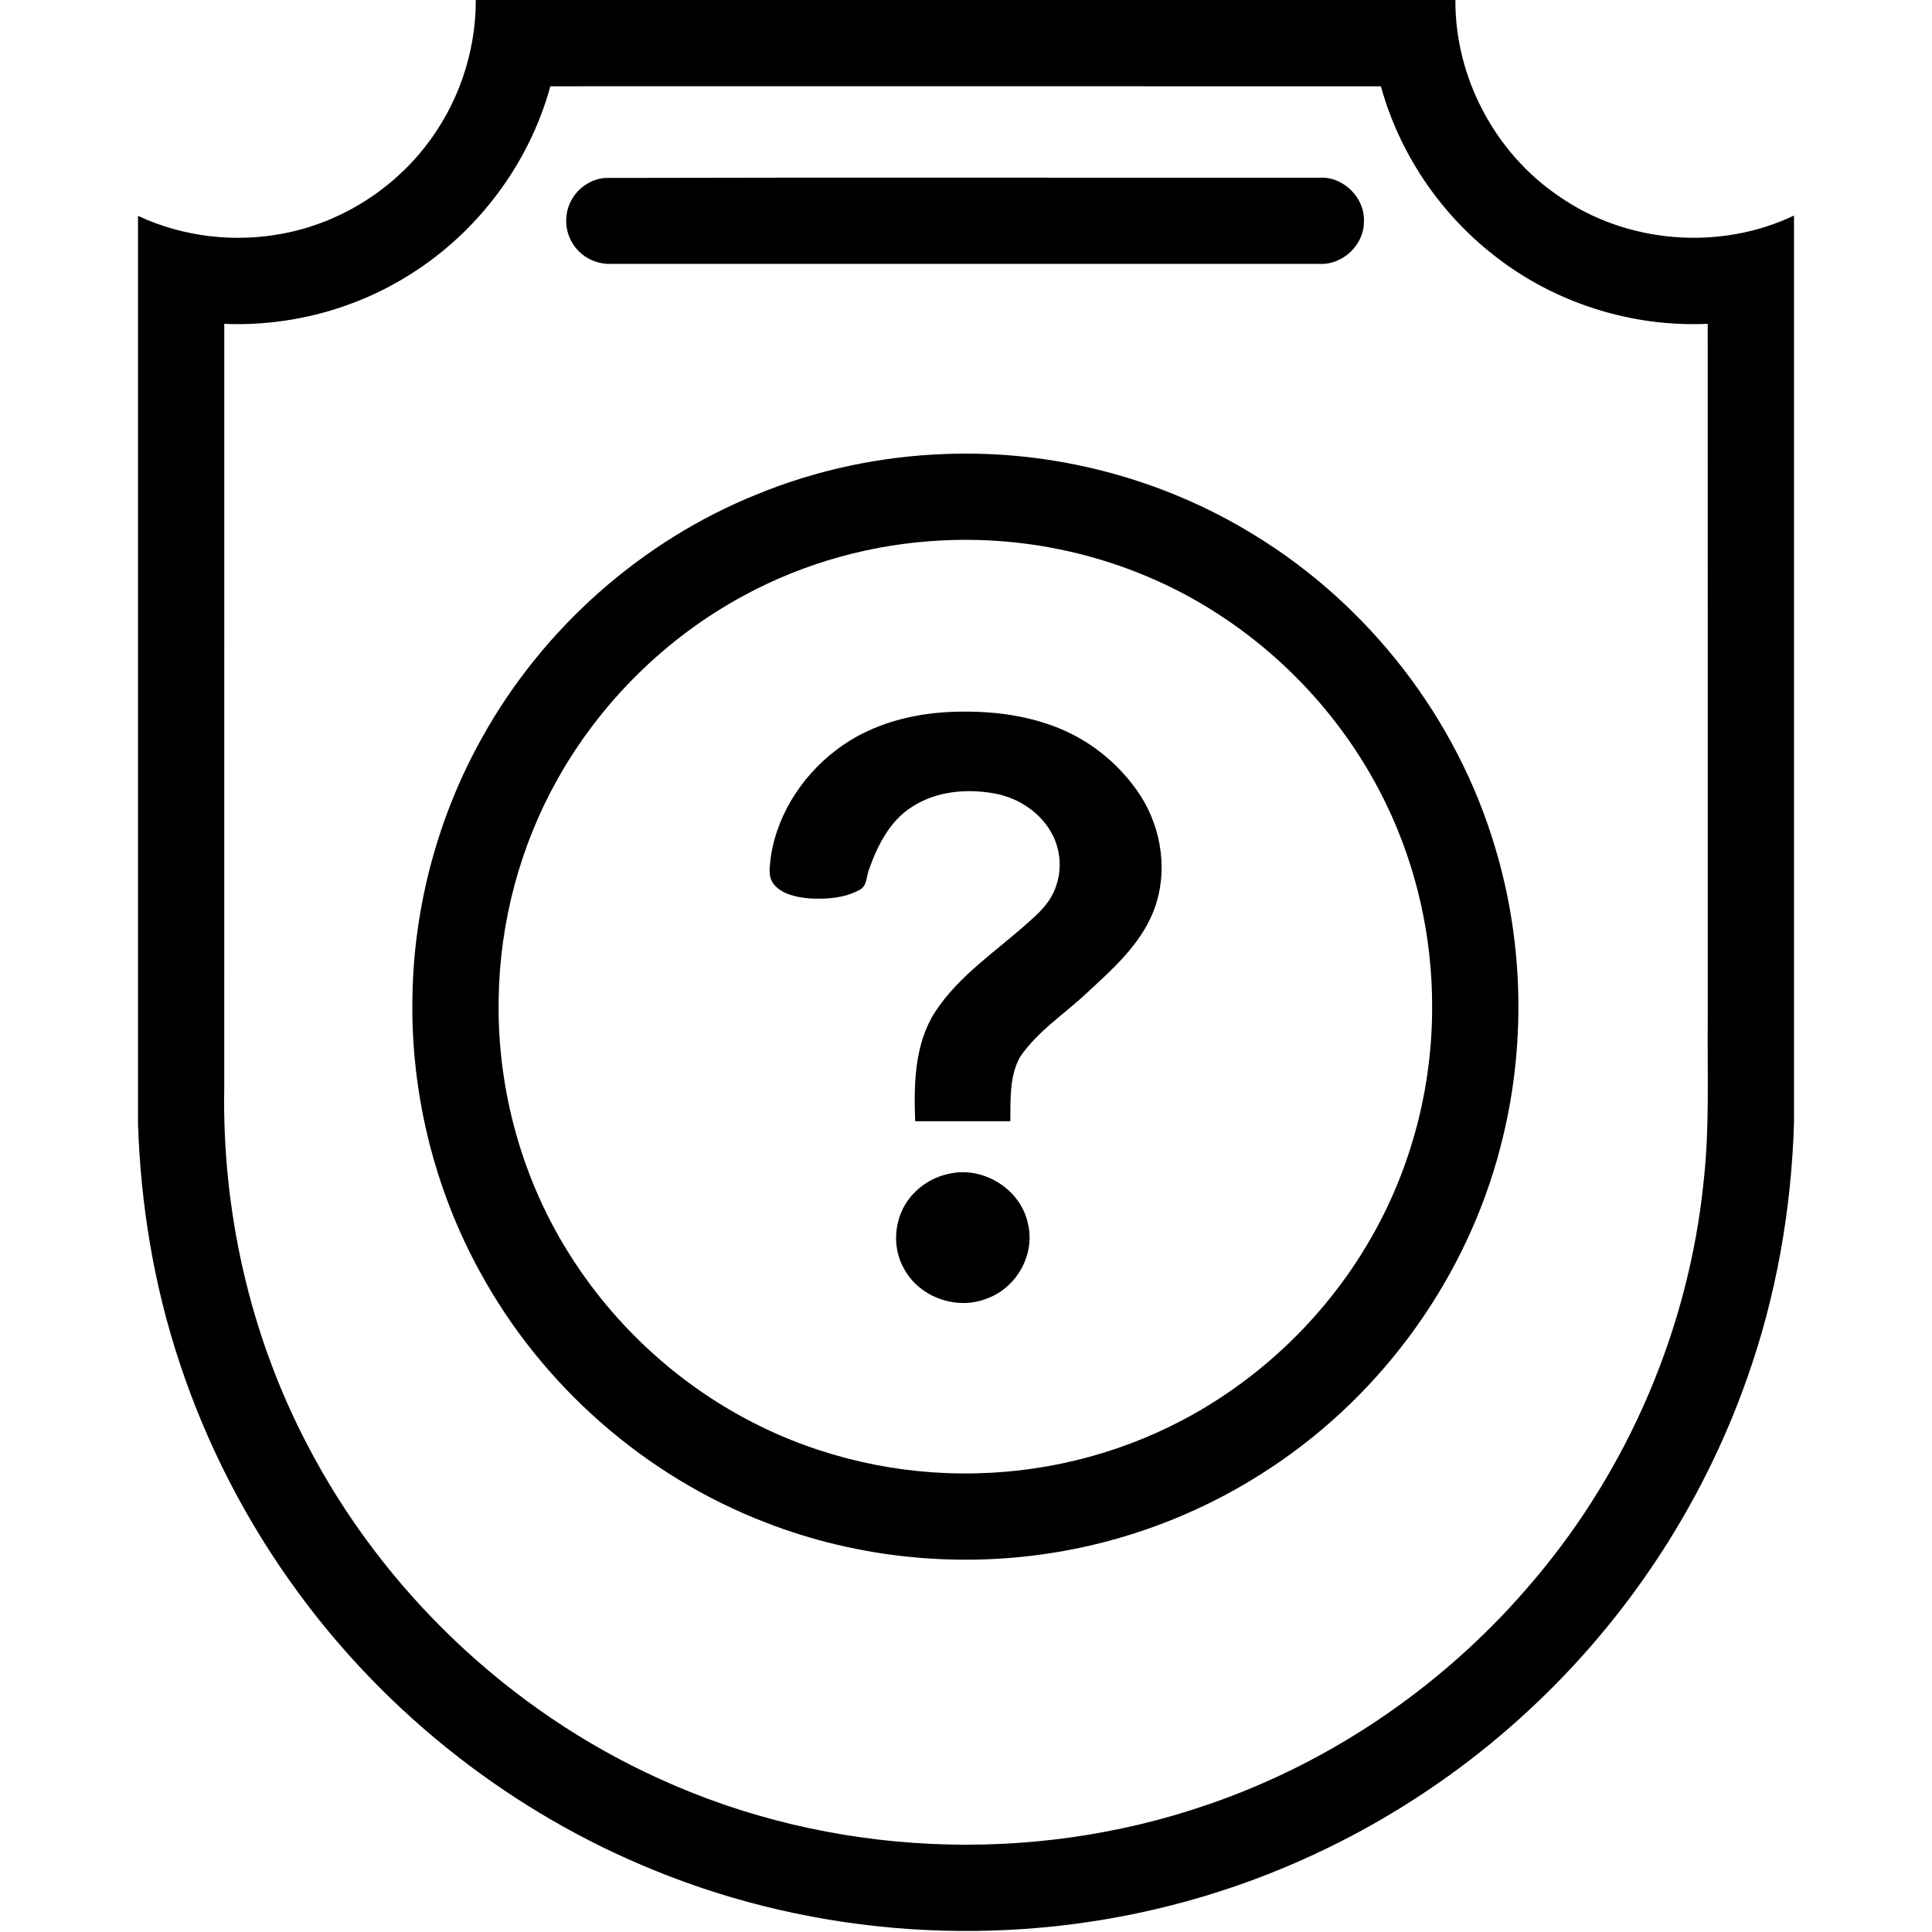
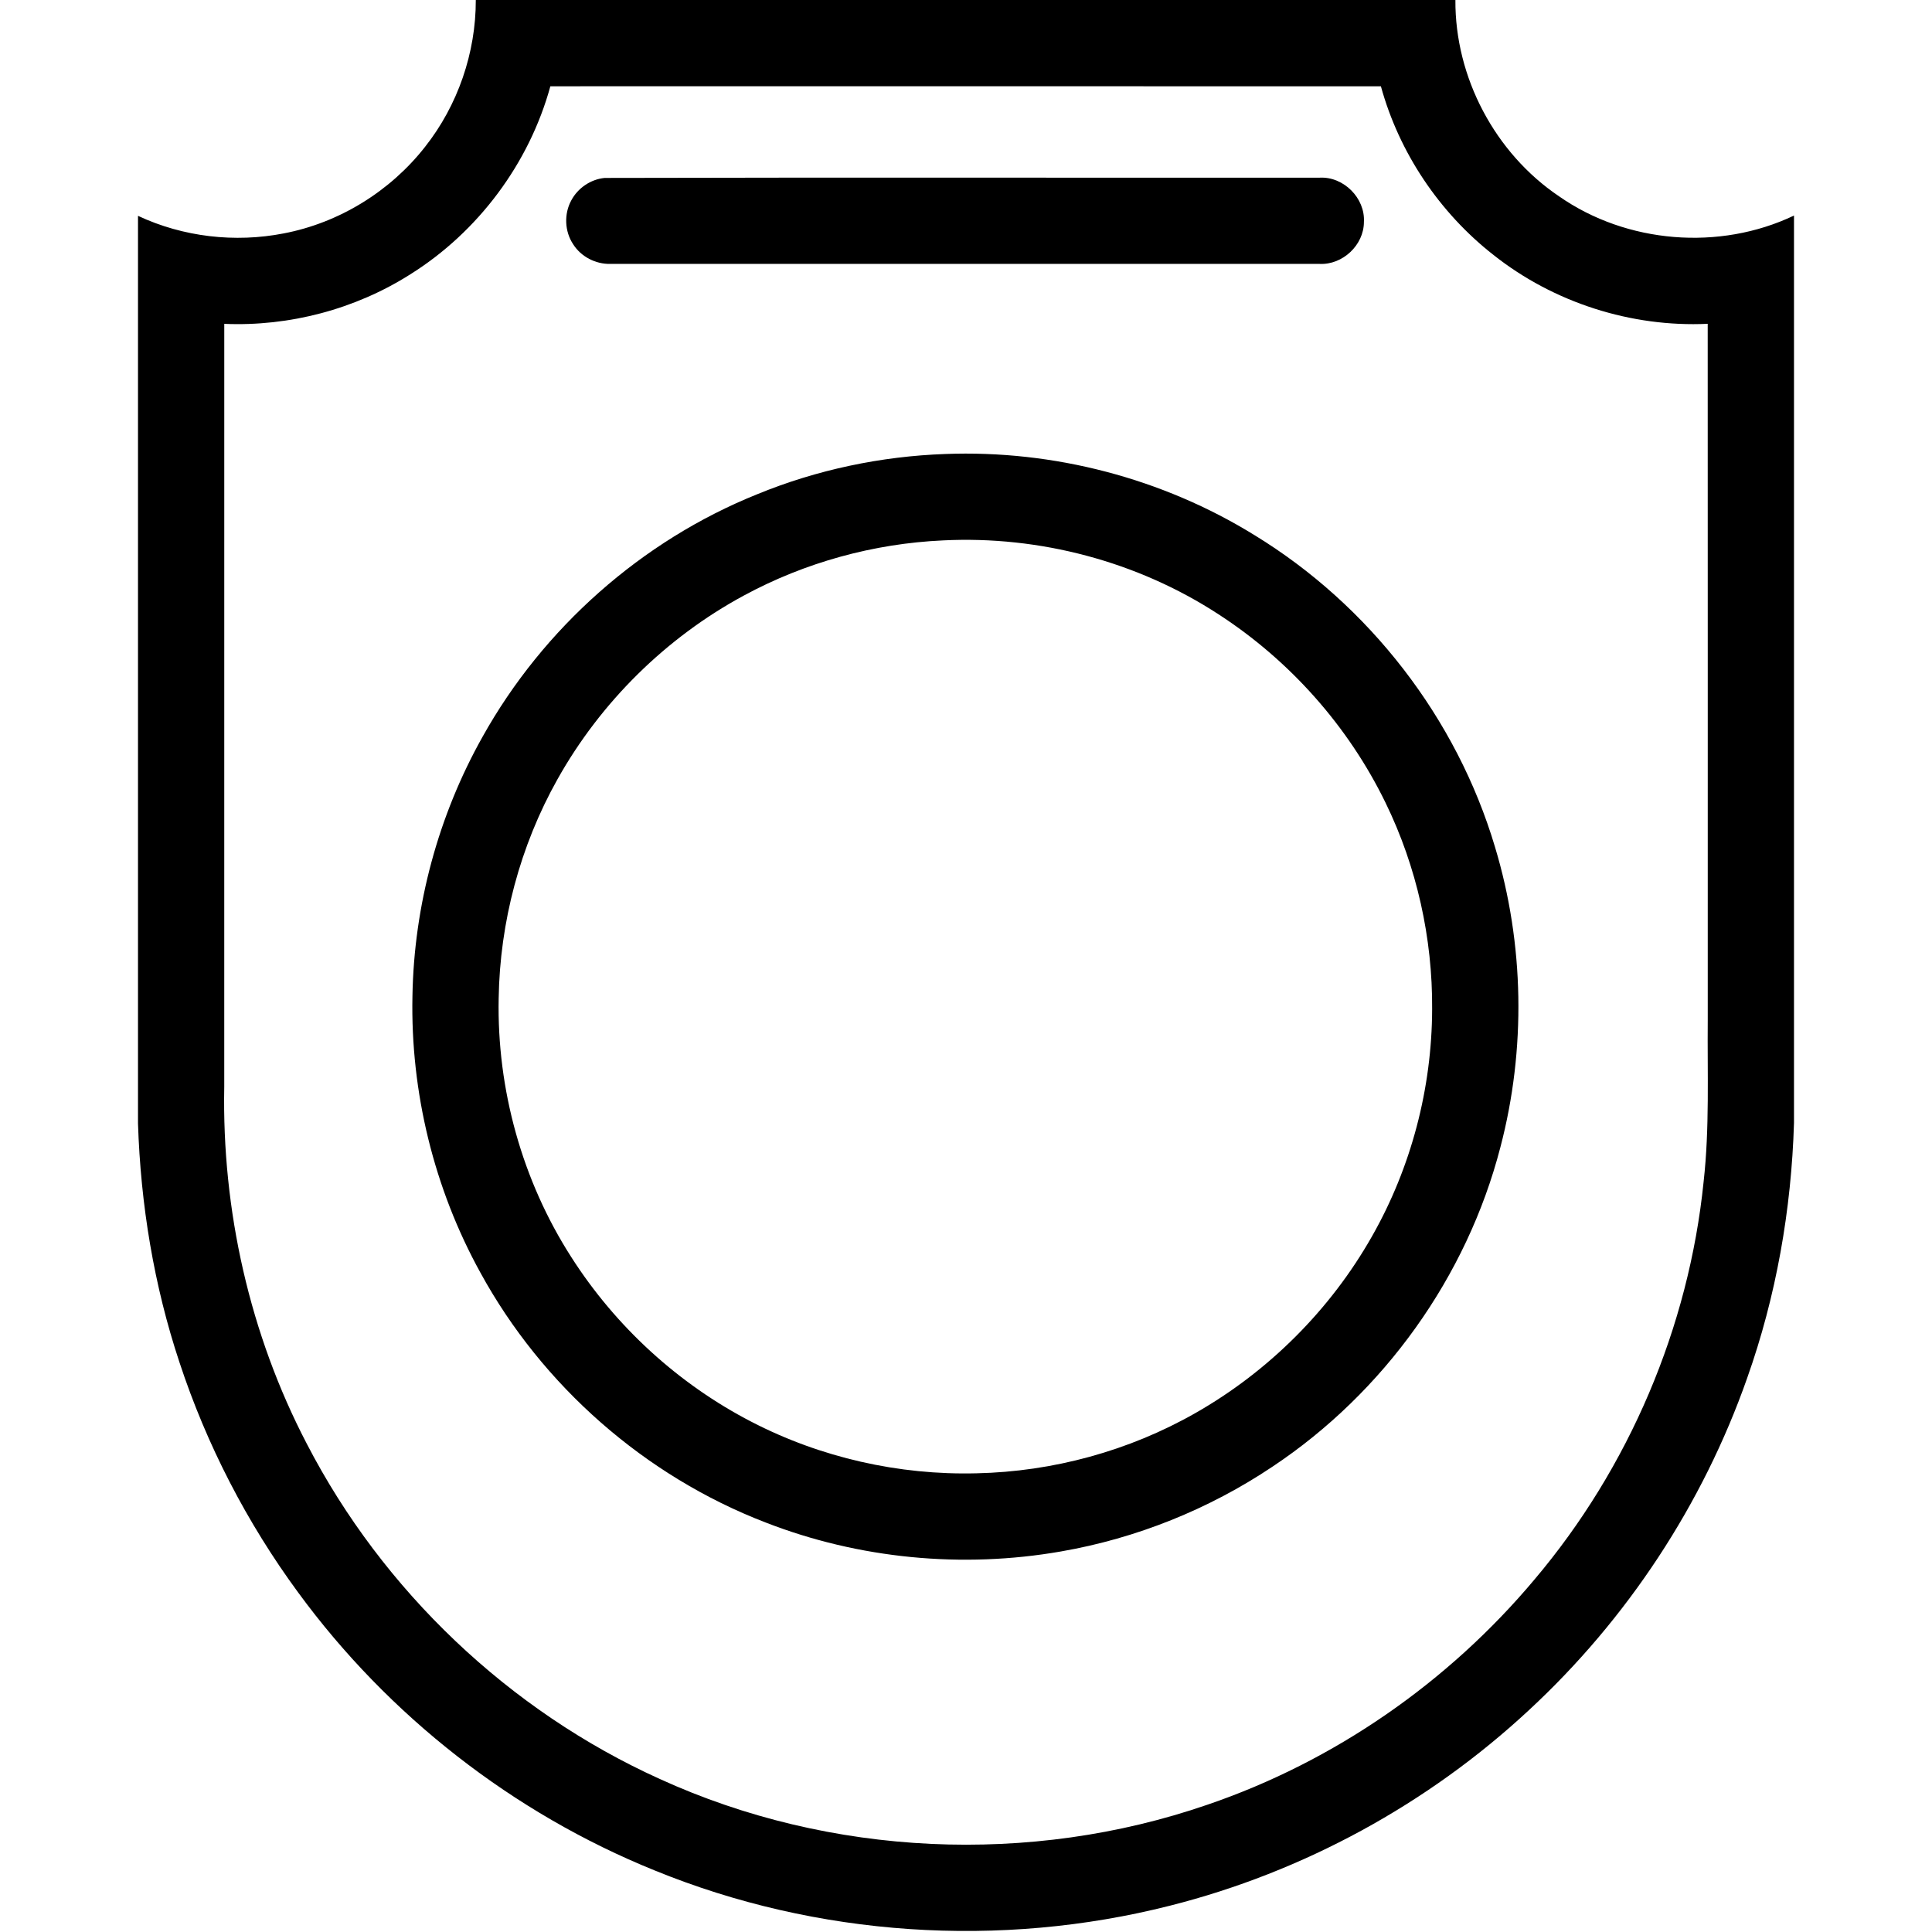
<svg xmlns="http://www.w3.org/2000/svg" t="1742866739144" class="icon" viewBox="0 0 1024 1024" version="1.1" p-id="58779" width="100" height="100">
  <path d="M252.183 0h519.211c-0.274 40.96 20.994 81.177 54.949 104.057 35.863 25.04 85.051 29.006 124.514 10.194v480.937c-1.394 45.989-9.429 91.851-24.834 135.246-23.486 66.903-63.634 127.817-115.657 175.977-53.44 49.714-119.497 85.771-190.286 103.646-89.954 22.823-187.154 16.423-273.109-18.697-74.983-30.331-141.097-82-188.88-147.234-27.223-37.017-48.571-78.354-62.949-122C81.554 681.291 74.526 638.423 73.143 595.44V114.4c23.897 11.189 51.36 14.366 77.223 9.314 29.429-5.611 56.48-22.32 74.926-45.886 17.349-21.966 26.949-49.851 26.891-77.829m39.52 45.726c-11.211 40.937-38.309 77.177-74.263 99.691-29.177 18.514-64.069 27.691-98.571 26.229-0.023 134.789-0.011 269.589-0.011 404.377-1.257 65.417 13.486 131.2 43.783 189.269 40.274 77.794 107.211 141.486 187.051 177.6 90.309 41.211 196.377 45.989 290.194 13.669 67.291-22.926 127.76-64.949 173.406-119.371 50.114-59.223 81.829-133.726 89.669-210.914 3.189-28.48 1.92-57.177 2.183-85.76-0.011-122.96 0.034-245.92-0.023-368.891-40.583 1.909-81.634-11.234-113.497-36.457-28.72-22.469-50.046-54.24-59.714-89.417-146.731-0.069-293.463-0.034-440.206-0.023z" p-id="58780" fill="#000000" />
  <path d="M320.457 94.309c126.32-0.32 252.663-0.046 378.994-0.137 12.663-0.686 24.183 10.823 23.451 23.486-0.011 12.251-11.303 22.811-23.497 22.217-125.314 0.011-250.629 0.023-375.931 0-7.783 0.171-15.531-3.817-19.691-10.423-4.537-6.8-4.914-16.069-0.994-23.234 3.463-6.549 10.286-11.189 17.669-11.909zM500.994 240.629c57.291-2.206 115.143 12.857 163.931 43.017 60.754 37.109 107.143 97.04 127.463 165.303 15.52 51.44 16.48 107.154 2.846 159.12-17.771 68.686-61.749 130.023-120.789 169.291-33.68 22.571-72.126 38-112.08 44.937-52.32 9.143-107.131 3.92-156.64-15.371-63.829-24.571-118.286-72.377-151.086-132.366-24.606-44.583-37.086-95.703-36.034-146.594 0.811-47.943 13.657-95.623 37.143-137.429 32.149-57.646 84.32-103.931 145.6-128.583 31.589-12.971 65.52-20.114 99.646-21.326m-1.166 45.794c-36.766 1.669-73.131 11.669-105.497 29.189-41.28 22.286-75.966 56.537-98.88 97.463-19.806 35.314-30.514 75.623-31.143 116.091-0.96 48.171 12.446 96.583 38.503 137.154 23.497 36.789 56.789 67.291 95.589 87.314 36.617 18.937 78.057 28.309 119.269 27.246 40.446-0.88 80.663-11.851 115.829-31.874 38.891-22.103 71.669-54.846 93.714-93.771 20.754-36.491 31.726-78.389 31.851-120.343 0.263-37.68-8.137-75.417-24.64-109.303-19.691-40.549-50.731-75.463-88.549-99.977-42.949-28.023-94.869-41.737-146.046-39.189z" p-id="58781" fill="#000000" />
-   <path d="M446.549 395.097c16.743-11.611 37.154-16.903 57.337-17.76 19.771-0.834 40.034 1.326 58.4 9.063 17.2 7.2 32.091 19.76 42.229 35.383 11.554 17.966 14.731 41.566 6.709 61.554-7.074 17.669-21.794 30.56-35.429 43.189-11.817 11.074-25.897 20.091-35.12 33.646-5.749 10.297-5.04 22.674-5.2 34.091-16.811 0.034-33.623 0.034-50.423 0-0.709-19.52-0.4-40.514 10.354-57.6 13.109-20.217 33.897-33.291 51.337-49.337 5.131-4.491 9.943-9.634 12.411-16.114 4.217-10.274 3.029-22.583-3.097-31.851-6.457-10.08-17.44-16.766-29.131-18.834-14.674-2.651-30.754-1.177-43.486 7.086-11.703 7.337-18.24 20.309-22.743 32.914-1.6 3.737-0.914 8.994-5.086 11.12-8.137 4.457-17.851 5.063-26.949 4.514-6.606-0.686-13.989-2.069-18.48-7.429-3.474-4.263-2.091-10.091-1.554-15.063 3.691-23.703 18.343-45.006 37.92-58.571zM503.223 622.08c17.943-4.069 37.703 8.16 41.543 26.24 4.149 16.24-5.783 34.114-21.383 39.806-15.874 6.583-35.851-0.331-44.08-15.44-7.497-12.789-5.109-30.194 5.394-40.594 4.994-5.097 11.52-8.663 18.526-10.011z" p-id="58782" fill="#000000" />
</svg>